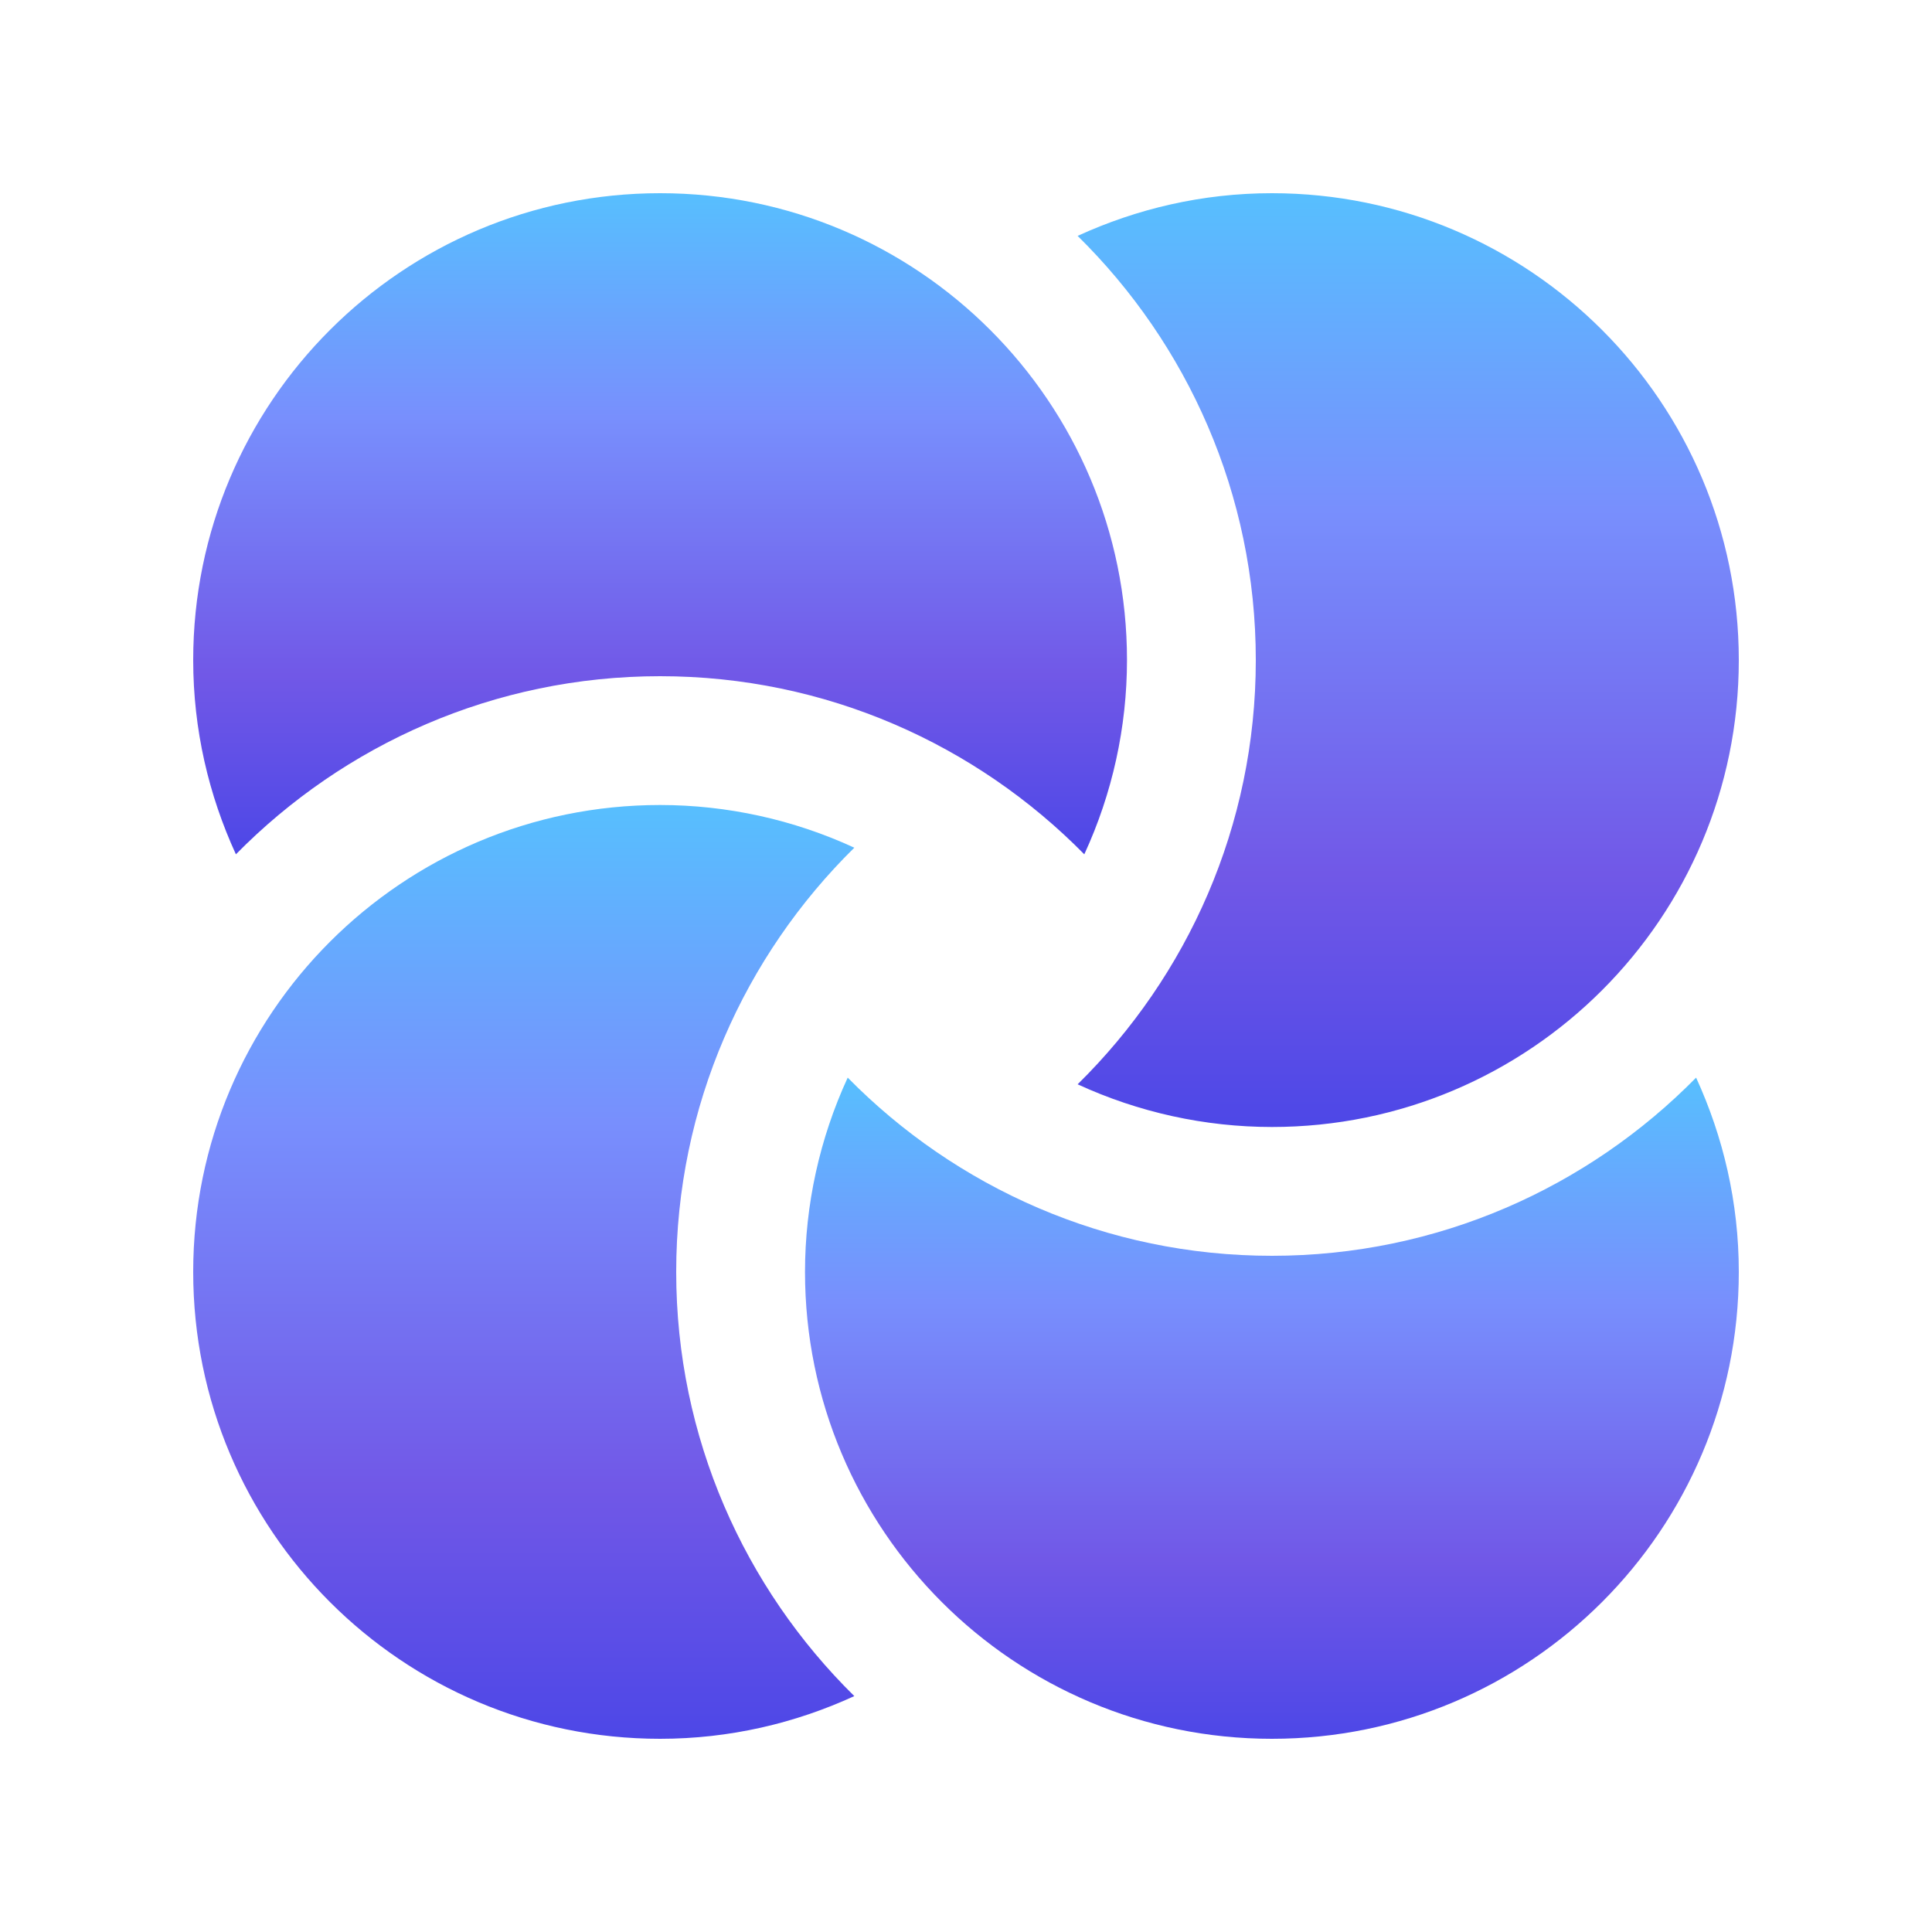
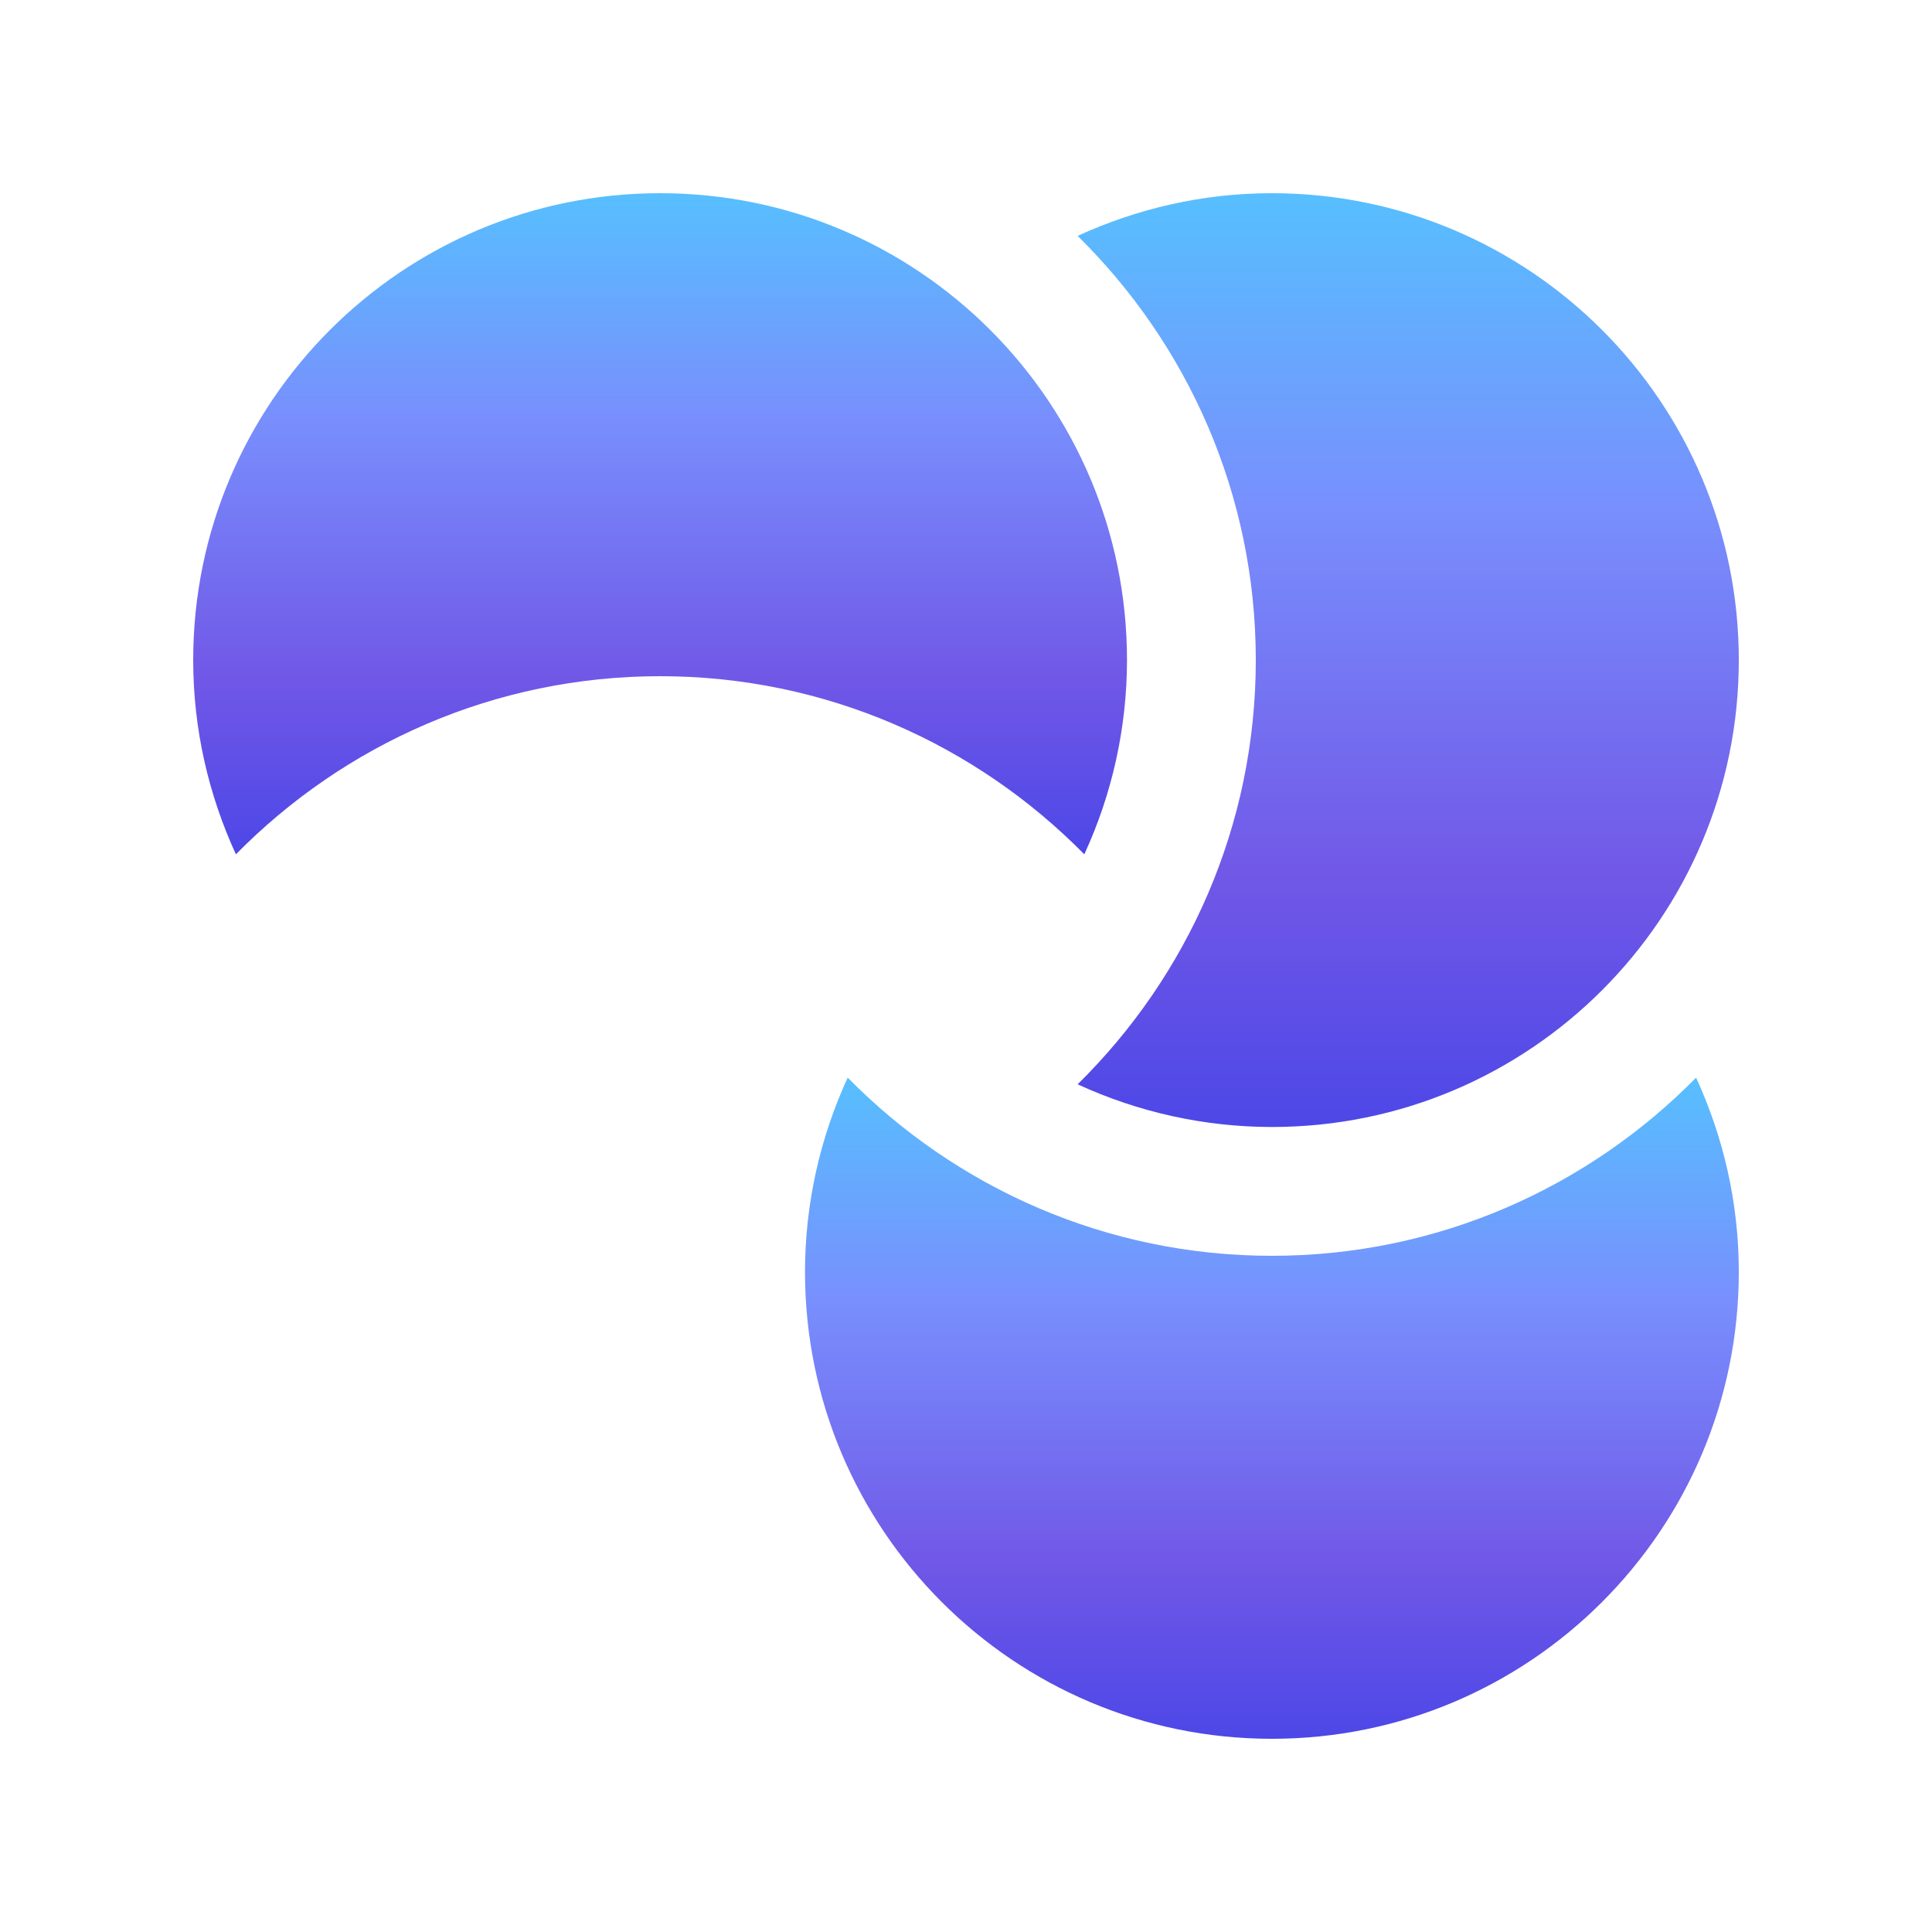
<svg xmlns="http://www.w3.org/2000/svg" width="512" height="512" viewBox="0 0 512 512" fill="none">
-   <path d="M179.2 337.065C179.2 293.1 197.299 253.302 226.401 224.65C210.265 217.204 192.707 213.343 174.935 213.335C106.599 213.335 51.2 268.733 51.2 337.065C51.2 405.402 106.599 460.8 174.935 460.8C193.337 460.8 210.714 456.684 226.401 449.485C197.299 420.833 179.2 381.036 179.2 337.065Z" fill="url(#paint0_linear_202_88)" />
  <path d="M337.065 332.8C293.1 332.8 253.302 314.701 224.651 285.583C217.205 301.725 213.345 319.289 213.335 337.065C213.335 405.402 268.734 460.8 337.065 460.8C405.402 460.8 460.8 405.402 460.8 337.065C460.8 318.664 456.684 301.286 449.485 285.583C420.834 314.701 381.036 332.8 337.065 332.8Z" fill="url(#paint1_linear_202_88)" />
  <path d="M337.065 51.2C318.664 51.2 301.287 55.316 285.583 62.515C314.701 91.167 332.8 130.964 332.8 174.935C332.8 218.9 314.701 258.698 285.583 287.35C301.726 294.795 319.289 298.655 337.065 298.665C405.402 298.665 460.8 243.267 460.8 174.935C460.8 106.598 405.402 51.2 337.065 51.2Z" fill="url(#paint2_linear_202_88)" />
  <path d="M174.935 179.2C218.901 179.2 258.698 197.299 287.35 226.401C294.797 210.265 298.657 192.707 298.665 174.935C298.665 106.598 243.267 51.2 174.935 51.2C106.599 51.2 51.2 106.598 51.2 174.935C51.2 193.336 55.317 210.714 62.515 226.401C91.167 197.299 130.965 179.2 174.935 179.2Z" fill="url(#paint3_linear_202_88)" />
  <defs>
    <linearGradient id="paint0_linear_202_88" x1="138.801" y1="213.335" x2="138.801" y2="460.8" gradientUnits="userSpaceOnUse">
      <stop stop-color="#57BFFE" />
      <stop offset="0.339" stop-color="#788FFD" />
      <stop offset="0.729" stop-color="#7158E7" />
      <stop offset="1" stop-color="#4D47E7" />
    </linearGradient>
    <linearGradient id="paint1_linear_202_88" x1="337.068" y1="285.583" x2="337.068" y2="460.8" gradientUnits="userSpaceOnUse">
      <stop stop-color="#57BFFE" />
      <stop offset="0.339" stop-color="#788FFD" />
      <stop offset="0.729" stop-color="#7158E7" />
      <stop offset="1" stop-color="#4D47E7" />
    </linearGradient>
    <linearGradient id="paint2_linear_202_88" x1="373.192" y1="51.2" x2="373.192" y2="298.665" gradientUnits="userSpaceOnUse">
      <stop stop-color="#57BFFE" />
      <stop offset="0.339" stop-color="#788FFD" />
      <stop offset="0.729" stop-color="#7158E7" />
      <stop offset="1" stop-color="#4D47E7" />
    </linearGradient>
    <linearGradient id="paint3_linear_202_88" x1="174.933" y1="51.2" x2="174.933" y2="226.401" gradientUnits="userSpaceOnUse">
      <stop stop-color="#57BFFE" />
      <stop offset="0.339" stop-color="#788FFD" />
      <stop offset="0.729" stop-color="#7158E7" />
      <stop offset="1" stop-color="#4D47E7" />
    </linearGradient>
  </defs>
</svg>